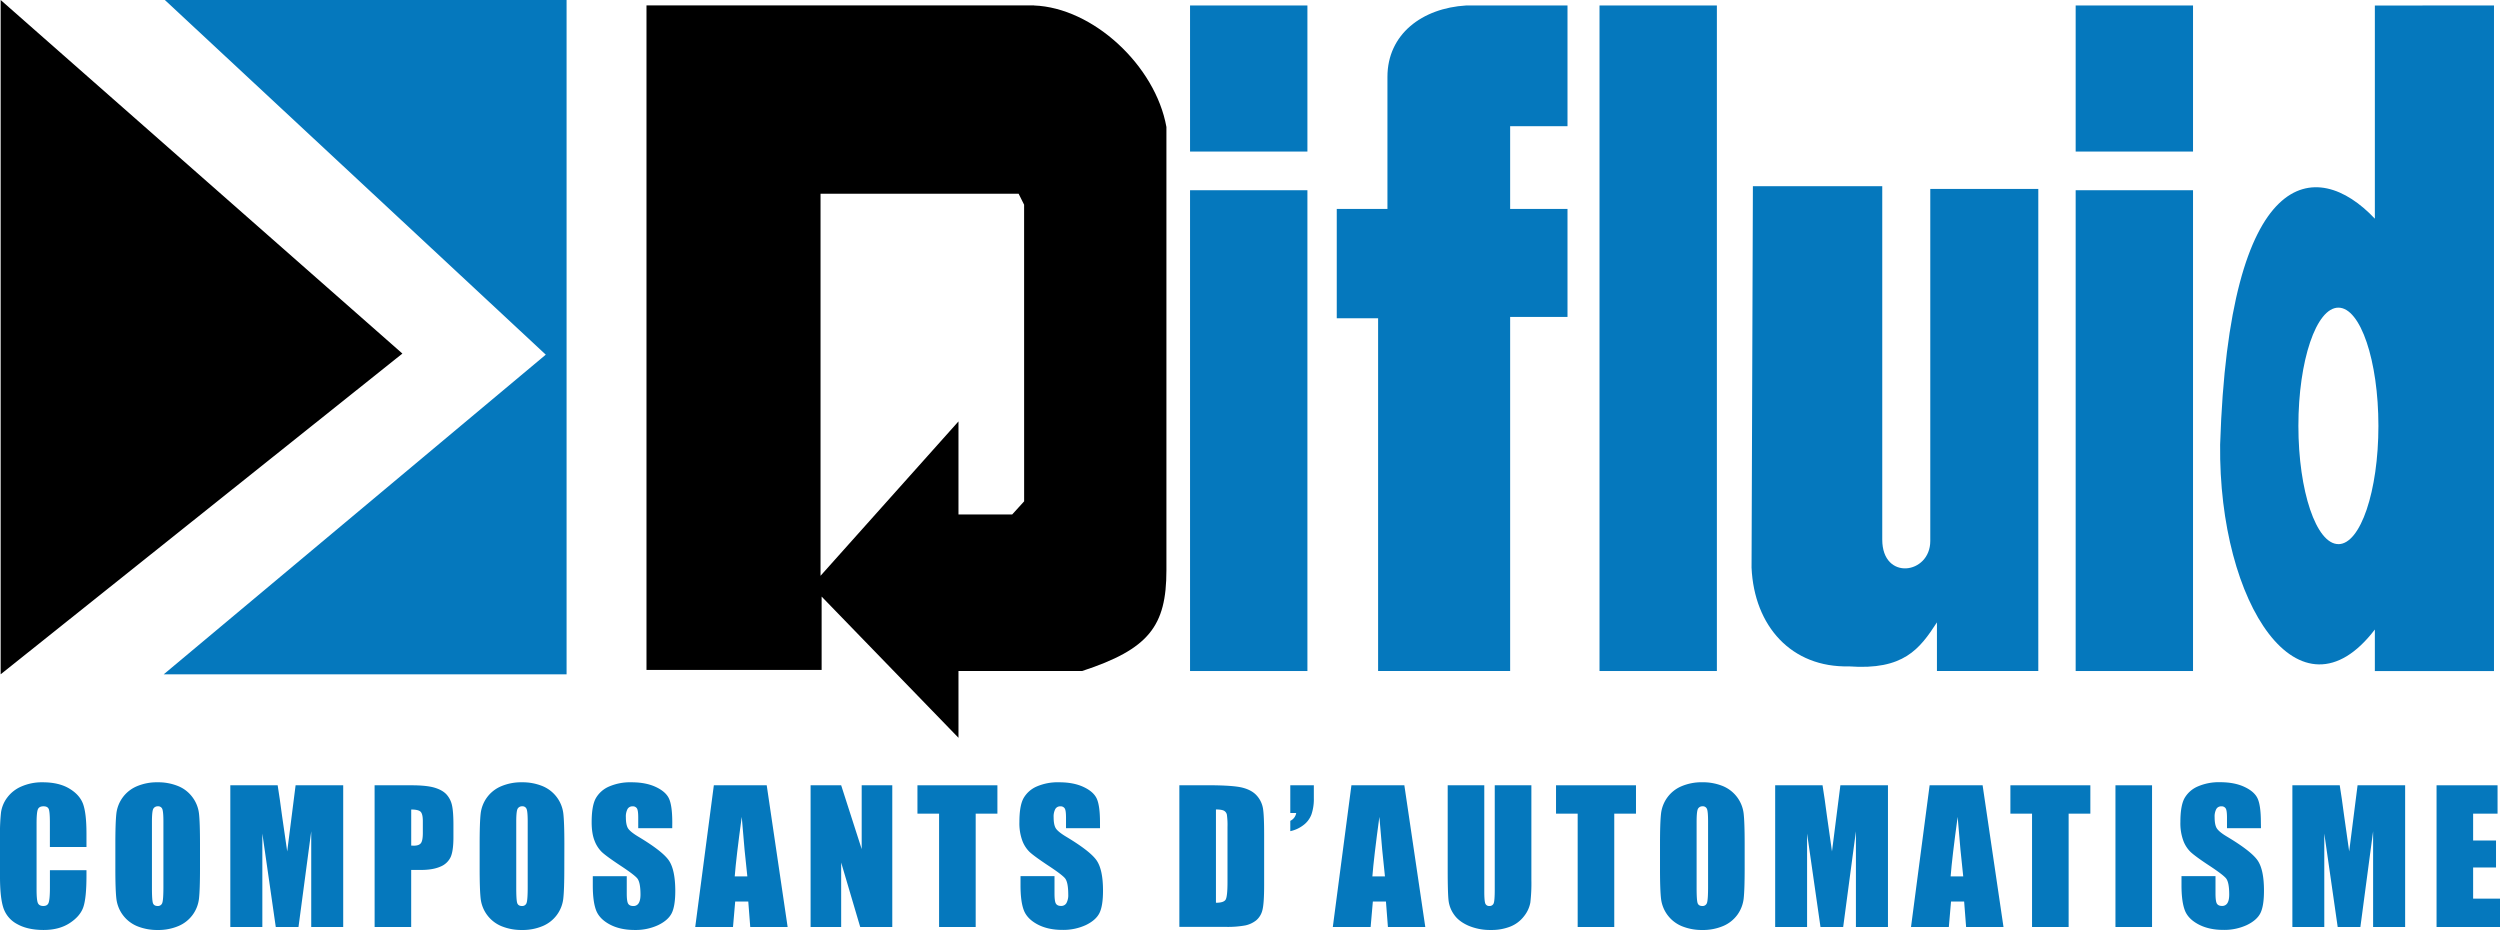
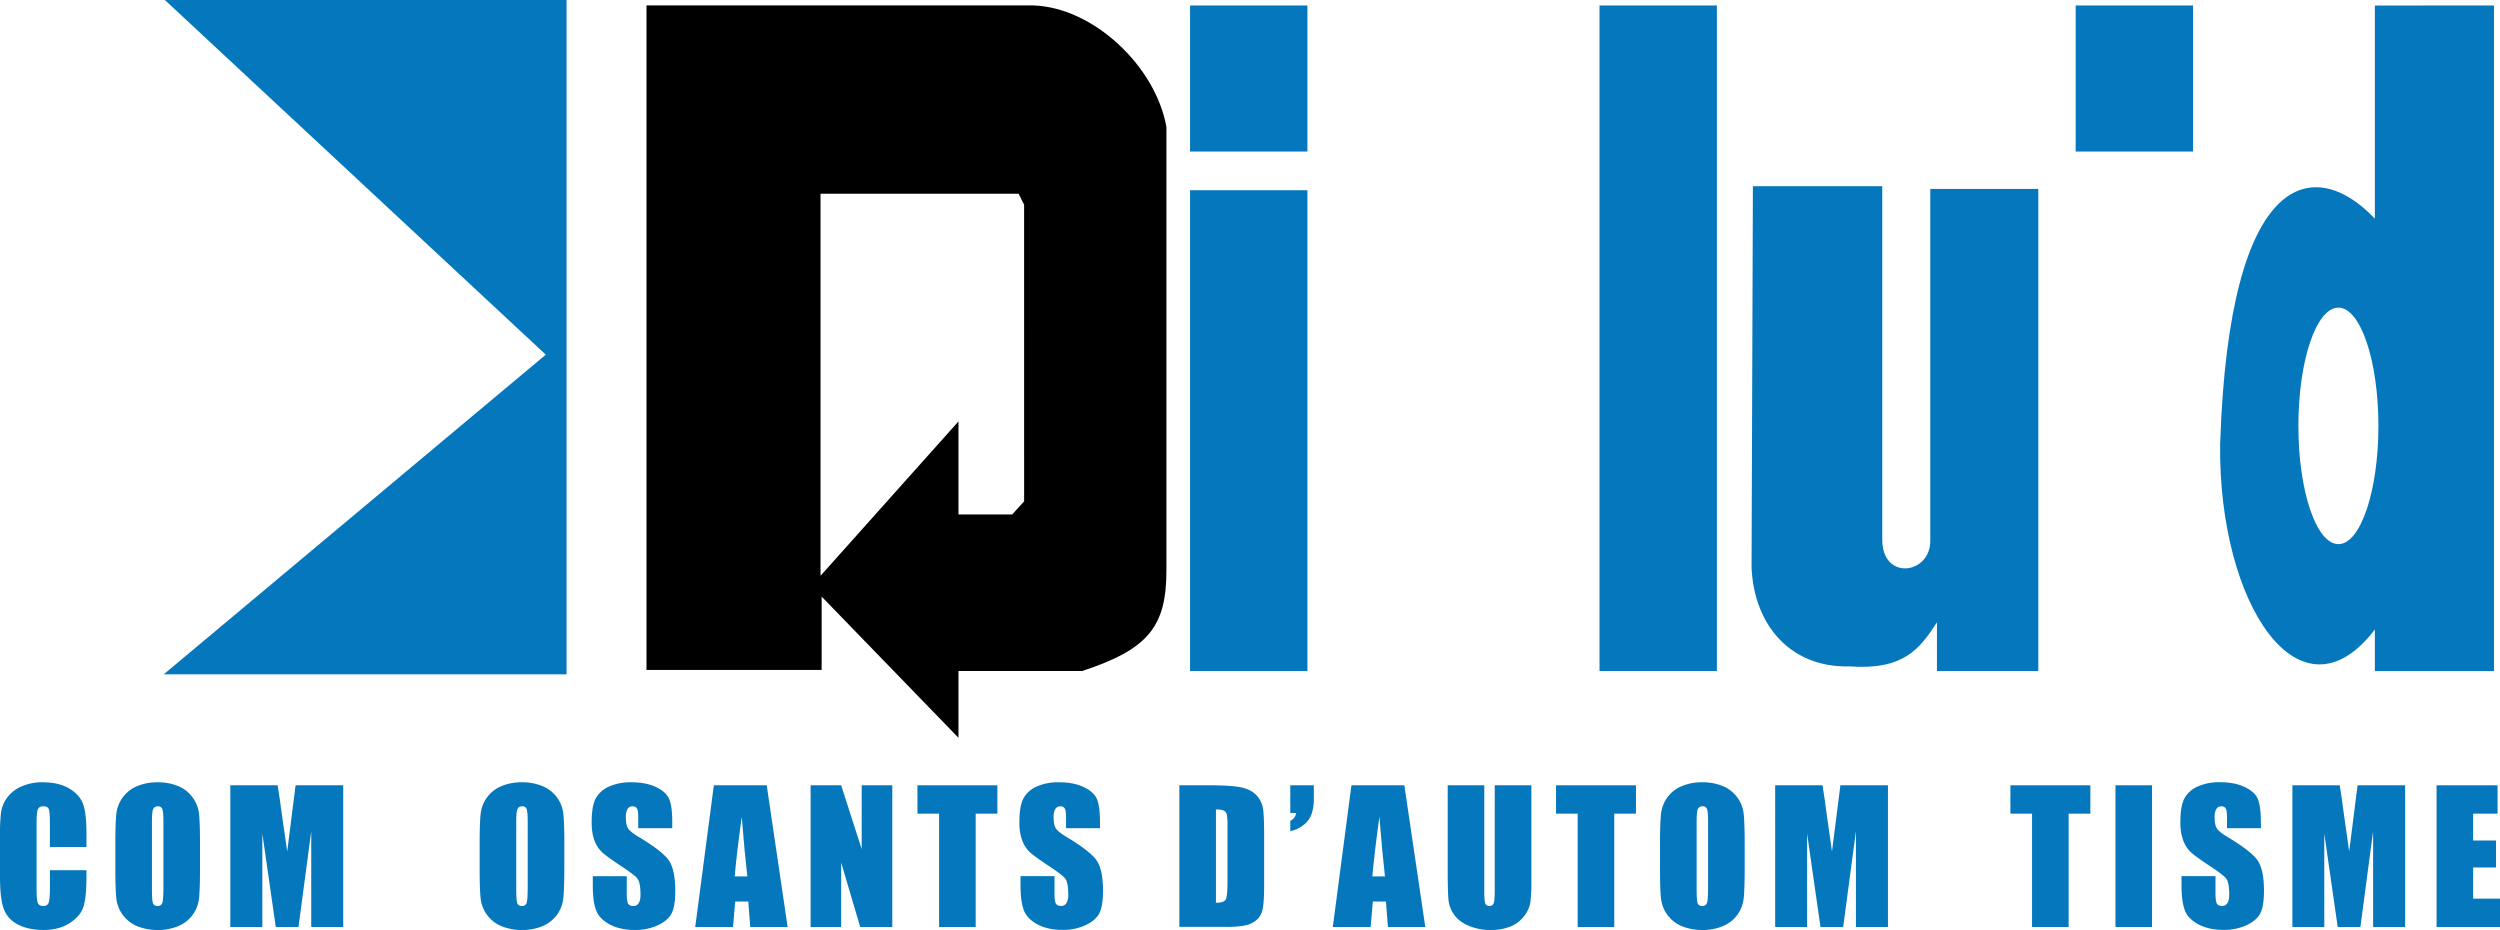
<svg xmlns="http://www.w3.org/2000/svg" id="aa85fd36-006b-4f01-84b6-6c781f05a22f" data-name="Calque 1" viewBox="0 0 1880.35 699.47">
  <defs>
    <style>.b5683f56-dfc3-449d-bebc-544f39be28a8{fill:#0578bd;}</style>
  </defs>
-   <polygon points="302.65 265.93 0.49 507.17 0.49 0 302.65 265.93" />
  <polygon class="b5683f56-dfc3-449d-bebc-544f39be28a8" points="410.5 266.76 123.99 0 426.15 0 426.15 507.17 123.16 507.17 410.5 266.76" />
  <path d="M789.38,568.69l-9,9.88H740v-70L636.25,624.68V337.34h149l4.11,8.23Zm7.41-373H505.34V695.49H637.07V640.32L740,746.53V696.31h93c50.22-16.47,63.4-33.76,63.4-75.75V287.12c-8.24-46.11-55.17-89.75-99.63-91.39" transform="translate(-19.09 -191.61)" />
  <rect class="b5683f56-dfc3-449d-bebc-544f39be28a8" x="895.08" y="4.12" width="88.28" height="109.87" />
  <rect class="b5683f56-dfc3-449d-bebc-544f39be28a8" x="895.08" y="143.08" width="88.28" height="361.62" />
  <rect class="b5683f56-dfc3-449d-bebc-544f39be28a8" x="1561.19" y="4.12" width="88.27" height="109.87" />
-   <rect class="b5683f56-dfc3-449d-bebc-544f39be28a8" x="1561.19" y="143.08" width="88.27" height="361.62" />
  <rect class="b5683f56-dfc3-449d-bebc-544f39be28a8" x="1203.06" y="4.12" width="88.27" height="500.58" />
-   <path class="b5683f56-dfc3-449d-bebc-544f39be28a8" d="M1154.93,696.31V430h43.14V348.74h-43.14v-62.2h43.14V195.73h-76.24c-33.11,2-59.19,21.59-59.19,53.69v99.32h-38.12V431h31.1V696.31Z" transform="translate(-19.09 -191.61)" />
  <path class="b5683f56-dfc3-449d-bebc-544f39be28a8" d="M1337.51,331.68h97.3V597.52c0,31.1,36.12,26.08,36.12,1V333.69h81.25V696.31h-76.24v-36.6c-13,20.06-25.08,36.12-66.21,33.11-43.13,1-71.22-30.1-73.23-74.24Z" transform="translate(-19.09 -191.61)" />
  <path class="b5683f56-dfc3-449d-bebc-544f39be28a8" d="M1777.89,600.86c-16.62,0-30.09-39.82-30.09-88.95S1761.27,423,1777.89,423s30.1,39.82,30.1,88.94-13.48,88.95-30.1,88.95m27.42-405.13V356.09C1761.17,309.28,1695.63,316,1688.94,526c-1.33,120.38,60.19,212.67,116.37,139.1v31.25h89.61V195.73Z" transform="translate(-19.09 -191.61)" />
  <path class="b5683f56-dfc3-449d-bebc-544f39be28a8" d="M84.13,828.67H56.61V810.14c0-5.37-.29-8.74-.89-10.08s-1.88-2-3.89-2q-3.39,0-4.31,2.43c-.62,1.63-.92,5.14-.92,10.53v49.51c0,5.18.3,8.56.92,10.14s2,2.37,4.12,2.37,3.39-.78,4-2.38,1-5.3,1-11.14V846.11H84.13v4.16q0,16.54-2.32,23.48T71.54,885.88q-7.94,5.19-19.58,5.2-12.09,0-19.93-4.42a21.4,21.4,0,0,1-10.4-12.2q-2.55-7.82-2.54-23.47V819.84a138,138,0,0,1,.78-17.27,24.32,24.32,0,0,1,4.67-11.1,26,26,0,0,1,10.79-8.38A38.41,38.41,0,0,1,51.18,780q12.17,0,20.07,4.73t10.4,11.8q2.47,7.08,2.48,22Z" transform="translate(-19.09 -191.61)" />
  <path class="b5683f56-dfc3-449d-bebc-544f39be28a8" d="M142,809.64c0-5-.28-8.12-.82-9.51a3.26,3.26,0,0,0-3.36-2.07,3.77,3.77,0,0,0-3.31,1.67c-.76,1.13-1.14,4.42-1.14,9.91v49.78c0,6.17.25,10,.75,11.44s1.67,2.18,3.5,2.18a3.38,3.38,0,0,0,3.59-2.51c.53-1.66.79-5.62.79-11.91Zm27.52,35q0,16.07-.75,22.74a25.47,25.47,0,0,1-15.39,20.71,38.76,38.76,0,0,1-15.69,3,39.73,39.73,0,0,1-15.27-2.8,25.58,25.58,0,0,1-15.78-20.57q-.8-6.59-.79-23V826.42q0-16,.75-22.74A25.46,25.46,0,0,1,122,783a38.53,38.53,0,0,1,15.69-3,39.53,39.53,0,0,1,15.26,2.81,25,25,0,0,1,10.88,8.39,25.36,25.36,0,0,1,4.91,12.18q.78,6.57.78,23Z" transform="translate(-19.09 -191.61)" />
  <path class="b5683f56-dfc3-449d-bebc-544f39be28a8" d="M277.23,782.26V888.84H253.18l0-72-9.58,72H226.51l-10.1-70.31,0,70.31H192.32V782.26h35.61q1.57,9.62,3.26,22.66l3.92,27.1,6.31-49.76Z" transform="translate(-19.09 -191.61)" />
-   <path class="b5683f56-dfc3-449d-bebc-544f39be28a8" d="M328.38,800.48v27.14c.79,0,1.46.06,2,.06,2.53,0,4.29-.62,5.27-1.88s1.47-3.84,1.47-7.79v-8.76q0-5.46-1.7-7.12c-1.13-1.08-3.49-1.65-7.06-1.65m-27.52-18.22h27.71q11.25,0,17.3,1.77c4,1.19,7.05,2.9,9.09,5.14a17.66,17.66,0,0,1,4.11,8.13q1.08,4.77,1.08,14.78v9.28c0,6.81-.7,11.76-2.09,14.88a14.33,14.33,0,0,1-7.68,7.18c-3.73,1.66-8.6,2.51-14.61,2.51h-7.39v42.91H300.86Z" transform="translate(-19.09 -191.61)" />
  <path class="b5683f56-dfc3-449d-bebc-544f39be28a8" d="M416,809.64c0-5-.27-8.12-.82-9.51a3.24,3.24,0,0,0-3.36-2.07,3.76,3.76,0,0,0-3.3,1.67c-.77,1.13-1.14,4.42-1.14,9.91v49.78c0,6.17.24,10,.75,11.44s1.66,2.18,3.49,2.18a3.39,3.39,0,0,0,3.6-2.51c.52-1.66.78-5.62.78-11.91Zm27.53,35q0,16.07-.76,22.74a25.47,25.47,0,0,1-15.39,20.71,38.76,38.76,0,0,1-15.69,3,39.8,39.8,0,0,1-15.27-2.8,25.58,25.58,0,0,1-15.78-20.57q-.79-6.59-.79-23V826.42q0-16,.75-22.74a25.68,25.68,0,0,1,4.71-12.21A25.41,25.41,0,0,1,396,783a38.56,38.56,0,0,1,15.69-3A39.61,39.61,0,0,1,427,782.82a25.58,25.58,0,0,1,15.78,20.57q.78,6.57.79,23Z" transform="translate(-19.09 -191.61)" />
  <path class="b5683f56-dfc3-449d-bebc-544f39be28a8" d="M524.7,814.51H499.13v-7.9c0-3.68-.32-6-1-7a3.57,3.57,0,0,0-3.27-1.52,4.16,4.16,0,0,0-3.76,2,12.09,12.09,0,0,0-1.27,6.2q0,5.33,1.43,8t7.78,6.52q18.37,11,23.14,18T527,861.59q0,11.4-2.65,16.78t-10.23,9.06a40.25,40.25,0,0,1-17.64,3.65q-11.07,0-18.87-4.21t-10.22-10.74q-2.43-6.51-2.43-18.49v-7H490.5v13q0,6,1.08,7.71c.72,1.15,2,1.71,3.82,1.71a4.46,4.46,0,0,0,4.09-2.17c.9-1.45,1.34-3.6,1.34-6.45q0-9.42-2.55-12.32t-12.87-9.67q-10.28-6.84-13.6-9.94a23.45,23.45,0,0,1-5.53-8.56q-2.19-5.48-2.18-14,0-12.26,3.1-17.9a20.94,20.94,0,0,1,10-8.86A39.71,39.71,0,0,1,494,780c7.16,0,13.25,1.15,18.28,3.49s8.37,5.25,10,8.79,2.46,9.53,2.46,18Z" transform="translate(-19.09 -191.61)" />
  <path class="b5683f56-dfc3-449d-bebc-544f39be28a8" d="M581.19,850.79q-2.1-18.12-4.2-44.77-4.2,30.62-5.28,44.77Zm14.58-68.53L611.5,888.84H583.38l-1.48-19.15h-9.84l-1.65,19.15H542l14-106.58Z" transform="translate(-19.09 -191.61)" />
  <polygon class="b5683f56-dfc3-449d-bebc-544f39be28a8" points="671.12 590.65 671.12 697.23 647 697.23 632.68 648.78 632.68 697.23 609.68 697.23 609.68 590.65 632.68 590.65 648.11 638.64 648.11 590.65 671.12 590.65" />
  <polygon class="b5683f56-dfc3-449d-bebc-544f39be28a8" points="750.19 590.65 750.19 611.98 733.85 611.98 733.85 697.23 706.32 697.23 706.32 611.98 690.05 611.98 690.05 590.65 750.19 590.65" />
  <path class="b5683f56-dfc3-449d-bebc-544f39be28a8" d="M846.45,814.51H820.88v-7.9c0-3.68-.32-6-1-7a3.59,3.59,0,0,0-3.27-1.52,4.16,4.16,0,0,0-3.76,2,12,12,0,0,0-1.28,6.2q0,5.33,1.44,8t7.78,6.52q18.36,11,23.14,18t4.78,22.72q0,11.4-2.66,16.78t-10.22,9.06a40.32,40.32,0,0,1-17.65,3.65q-11.06,0-18.87-4.21t-10.22-10.74q-2.43-6.51-2.42-18.49v-7h25.56v13c0,4,.35,6.57,1.08,7.71s2,1.71,3.82,1.71a4.44,4.44,0,0,0,4.08-2.17,12.4,12.4,0,0,0,1.35-6.45q0-9.42-2.55-12.32t-12.88-9.67q-10.26-6.84-13.6-9.94a23.31,23.31,0,0,1-5.52-8.56,38,38,0,0,1-2.19-14q0-12.26,3.11-17.9a20.92,20.92,0,0,1,10-8.86A39.73,39.73,0,0,1,815.72,780c7.15,0,13.24,1.15,18.27,3.49s8.37,5.25,10,8.79,2.45,9.53,2.45,18Z" transform="translate(-19.09 -191.61)" />
  <path class="b5683f56-dfc3-449d-bebc-544f39be28a8" d="M933.65,800.48v70.13c4,0,6.4-.8,7.32-2.41s1.37-6,1.37-13.06V813.73a57,57,0,0,0-.45-9.29,4.45,4.45,0,0,0-2.09-3c-1.09-.63-3.15-1-6.15-1m-27.52-18.22h20.59q19.93,0,27,1.85t10.69,6a19.22,19.22,0,0,1,4.58,9.38c.62,3.44.91,10.21.91,20.3v37.34q0,14.34-1.34,19.19a14.34,14.34,0,0,1-4.66,7.57,19.86,19.86,0,0,1-8.25,3.82,74.32,74.32,0,0,1-14.77,1.08H906.13Z" transform="translate(-19.09 -191.61)" />
  <path class="b5683f56-dfc3-449d-bebc-544f39be28a8" d="M1007.28,782.26v9.54a36.06,36.06,0,0,1-1.76,12.27,17.79,17.79,0,0,1-6.12,8.17,24.38,24.38,0,0,1-9.83,4.52V809a7.93,7.93,0,0,0,4.45-5.92h-4.45V782.26Z" transform="translate(-19.09 -191.61)" />
  <path class="b5683f56-dfc3-449d-bebc-544f39be28a8" d="M1060.77,850.79q-2.07-18.12-4.19-44.77-4.18,30.62-5.27,44.77Zm14.59-68.53,15.75,106.58H1063l-1.48-19.15h-9.85L1050,888.84h-28.45l14-106.58Z" transform="translate(-19.09 -191.61)" />
  <path class="b5683f56-dfc3-449d-bebc-544f39be28a8" d="M1170.9,782.26V853.5a124.83,124.83,0,0,1-.78,17,23.24,23.24,0,0,1-4.63,10.08,24.28,24.28,0,0,1-10.17,7.84,38.21,38.21,0,0,1-14.88,2.66,41.57,41.57,0,0,1-16.73-3.16q-7.26-3.15-10.85-8.23a22.82,22.82,0,0,1-4.24-10.69q-.66-5.64-.66-23.67V782.26h27.52v79.92c0,4.65.25,7.63.74,8.92a3,3,0,0,0,3,1.94,3.21,3.21,0,0,0,3.38-2.14c.5-1.41.75-4.79.75-10.1V782.26Z" transform="translate(-19.09 -191.61)" />
  <polygon class="b5683f56-dfc3-449d-bebc-544f39be28a8" points="1230.49 590.65 1230.49 611.98 1214.15 611.98 1214.15 697.23 1186.63 697.23 1186.63 611.98 1170.35 611.98 1170.35 590.65 1230.49 590.65" />
  <path class="b5683f56-dfc3-449d-bebc-544f39be28a8" d="M1303.8,809.64c0-5-.26-8.12-.8-9.51a3.29,3.29,0,0,0-3.39-2.07,3.75,3.75,0,0,0-3.29,1.67c-.76,1.13-1.14,4.42-1.14,9.91v49.78c0,6.17.25,10,.75,11.44s1.67,2.18,3.5,2.18a3.4,3.4,0,0,0,3.6-2.51c.51-1.66.77-5.62.77-11.91Zm27.52,35q0,16.07-.74,22.74a25.86,25.86,0,0,1-4.7,12.22,25.56,25.56,0,0,1-10.7,8.49,38.83,38.83,0,0,1-15.69,3,39.8,39.8,0,0,1-15.27-2.8,25.58,25.58,0,0,1-15.78-20.57q-.8-6.59-.79-23V826.42q0-16,.76-22.74a25.66,25.66,0,0,1,4.7-12.21,25.25,25.25,0,0,1,10.7-8.49,38.51,38.51,0,0,1,15.68-3,39.54,39.54,0,0,1,15.27,2.81,25.58,25.58,0,0,1,15.78,20.57q.78,6.57.78,23Z" transform="translate(-19.09 -191.61)" />
-   <path class="b5683f56-dfc3-449d-bebc-544f39be28a8" d="M1439.1,782.26V888.84H1415l0-72-9.58,72h-17.07l-10.08-70.31,0,70.31h-24V782.26h35.62q1.58,9.62,3.26,22.66L1397,832l6.32-49.76Z" transform="translate(-19.09 -191.61)" />
-   <path class="b5683f56-dfc3-449d-bebc-544f39be28a8" d="M1495.71,850.79q-2.09-18.12-4.19-44.77-4.2,30.62-5.28,44.77Zm14.58-68.53L1526,888.84h-28.12l-1.48-19.15h-9.86l-1.65,19.15h-28.45l14-106.58Z" transform="translate(-19.09 -191.61)" />
+   <path class="b5683f56-dfc3-449d-bebc-544f39be28a8" d="M1439.1,782.26V888.84H1415l0-72-9.58,72h-17.07l-10.08-70.31,0,70.31h-24V782.26h35.62q1.58,9.62,3.26,22.66L1397,832l6.32-49.76" transform="translate(-19.09 -191.61)" />
  <polygon class="b5683f56-dfc3-449d-bebc-544f39be28a8" points="1572.24 590.65 1572.24 611.98 1555.9 611.98 1555.9 697.23 1528.38 697.23 1528.38 611.98 1512.1 611.98 1512.1 590.65 1572.24 590.65" />
  <rect class="b5683f56-dfc3-449d-bebc-544f39be28a8" x="1591.12" y="590.65" width="27.52" height="106.58" />
  <path class="b5683f56-dfc3-449d-bebc-544f39be28a8" d="M1719.66,814.51H1694.1v-7.9c0-3.68-.33-6-1-7a3.57,3.57,0,0,0-3.27-1.52,4.15,4.15,0,0,0-3.75,2,12,12,0,0,0-1.28,6.2c0,3.55.47,6.23,1.44,8s3.5,4,7.76,6.52q18.39,11,23.16,18t4.76,22.72q0,11.4-2.64,16.78t-10.23,9.06a40.32,40.32,0,0,1-17.65,3.65q-11,0-18.86-4.21t-10.23-10.74q-2.41-6.51-2.43-18.49v-7h25.58v13c0,4,.35,6.57,1.07,7.71s2,1.71,3.83,1.71a4.47,4.47,0,0,0,4.08-2.17c.9-1.45,1.33-3.6,1.33-6.45,0-6.28-.83-10.38-2.55-12.32s-6-5.16-12.87-9.67-11.38-7.88-13.6-9.94a23.3,23.3,0,0,1-5.51-8.56,38,38,0,0,1-2.19-14q0-12.26,3.09-17.9a20.94,20.94,0,0,1,10-8.86,39.76,39.76,0,0,1,16.73-3.19c7.15,0,13.25,1.15,18.27,3.49s8.38,5.25,10,8.79,2.45,9.53,2.45,18Z" transform="translate(-19.09 -191.61)" />
  <path class="b5683f56-dfc3-449d-bebc-544f39be28a8" d="M1828.09,782.26V888.84H1804l0-72-9.57,72h-17.07l-10.08-70.31,0,70.31h-24V782.26h35.62q1.57,9.62,3.26,22.66L1786,832l6.32-49.76Z" transform="translate(-19.09 -191.61)" />
  <polygon class="b5683f56-dfc3-449d-bebc-544f39be28a8" points="1832.63 590.65 1878.51 590.65 1878.51 611.98 1860.14 611.98 1860.14 632.18 1877.35 632.18 1877.35 652.47 1860.14 652.47 1860.14 675.9 1880.35 675.9 1880.35 697.23 1832.63 697.23 1832.63 590.65" />
</svg>